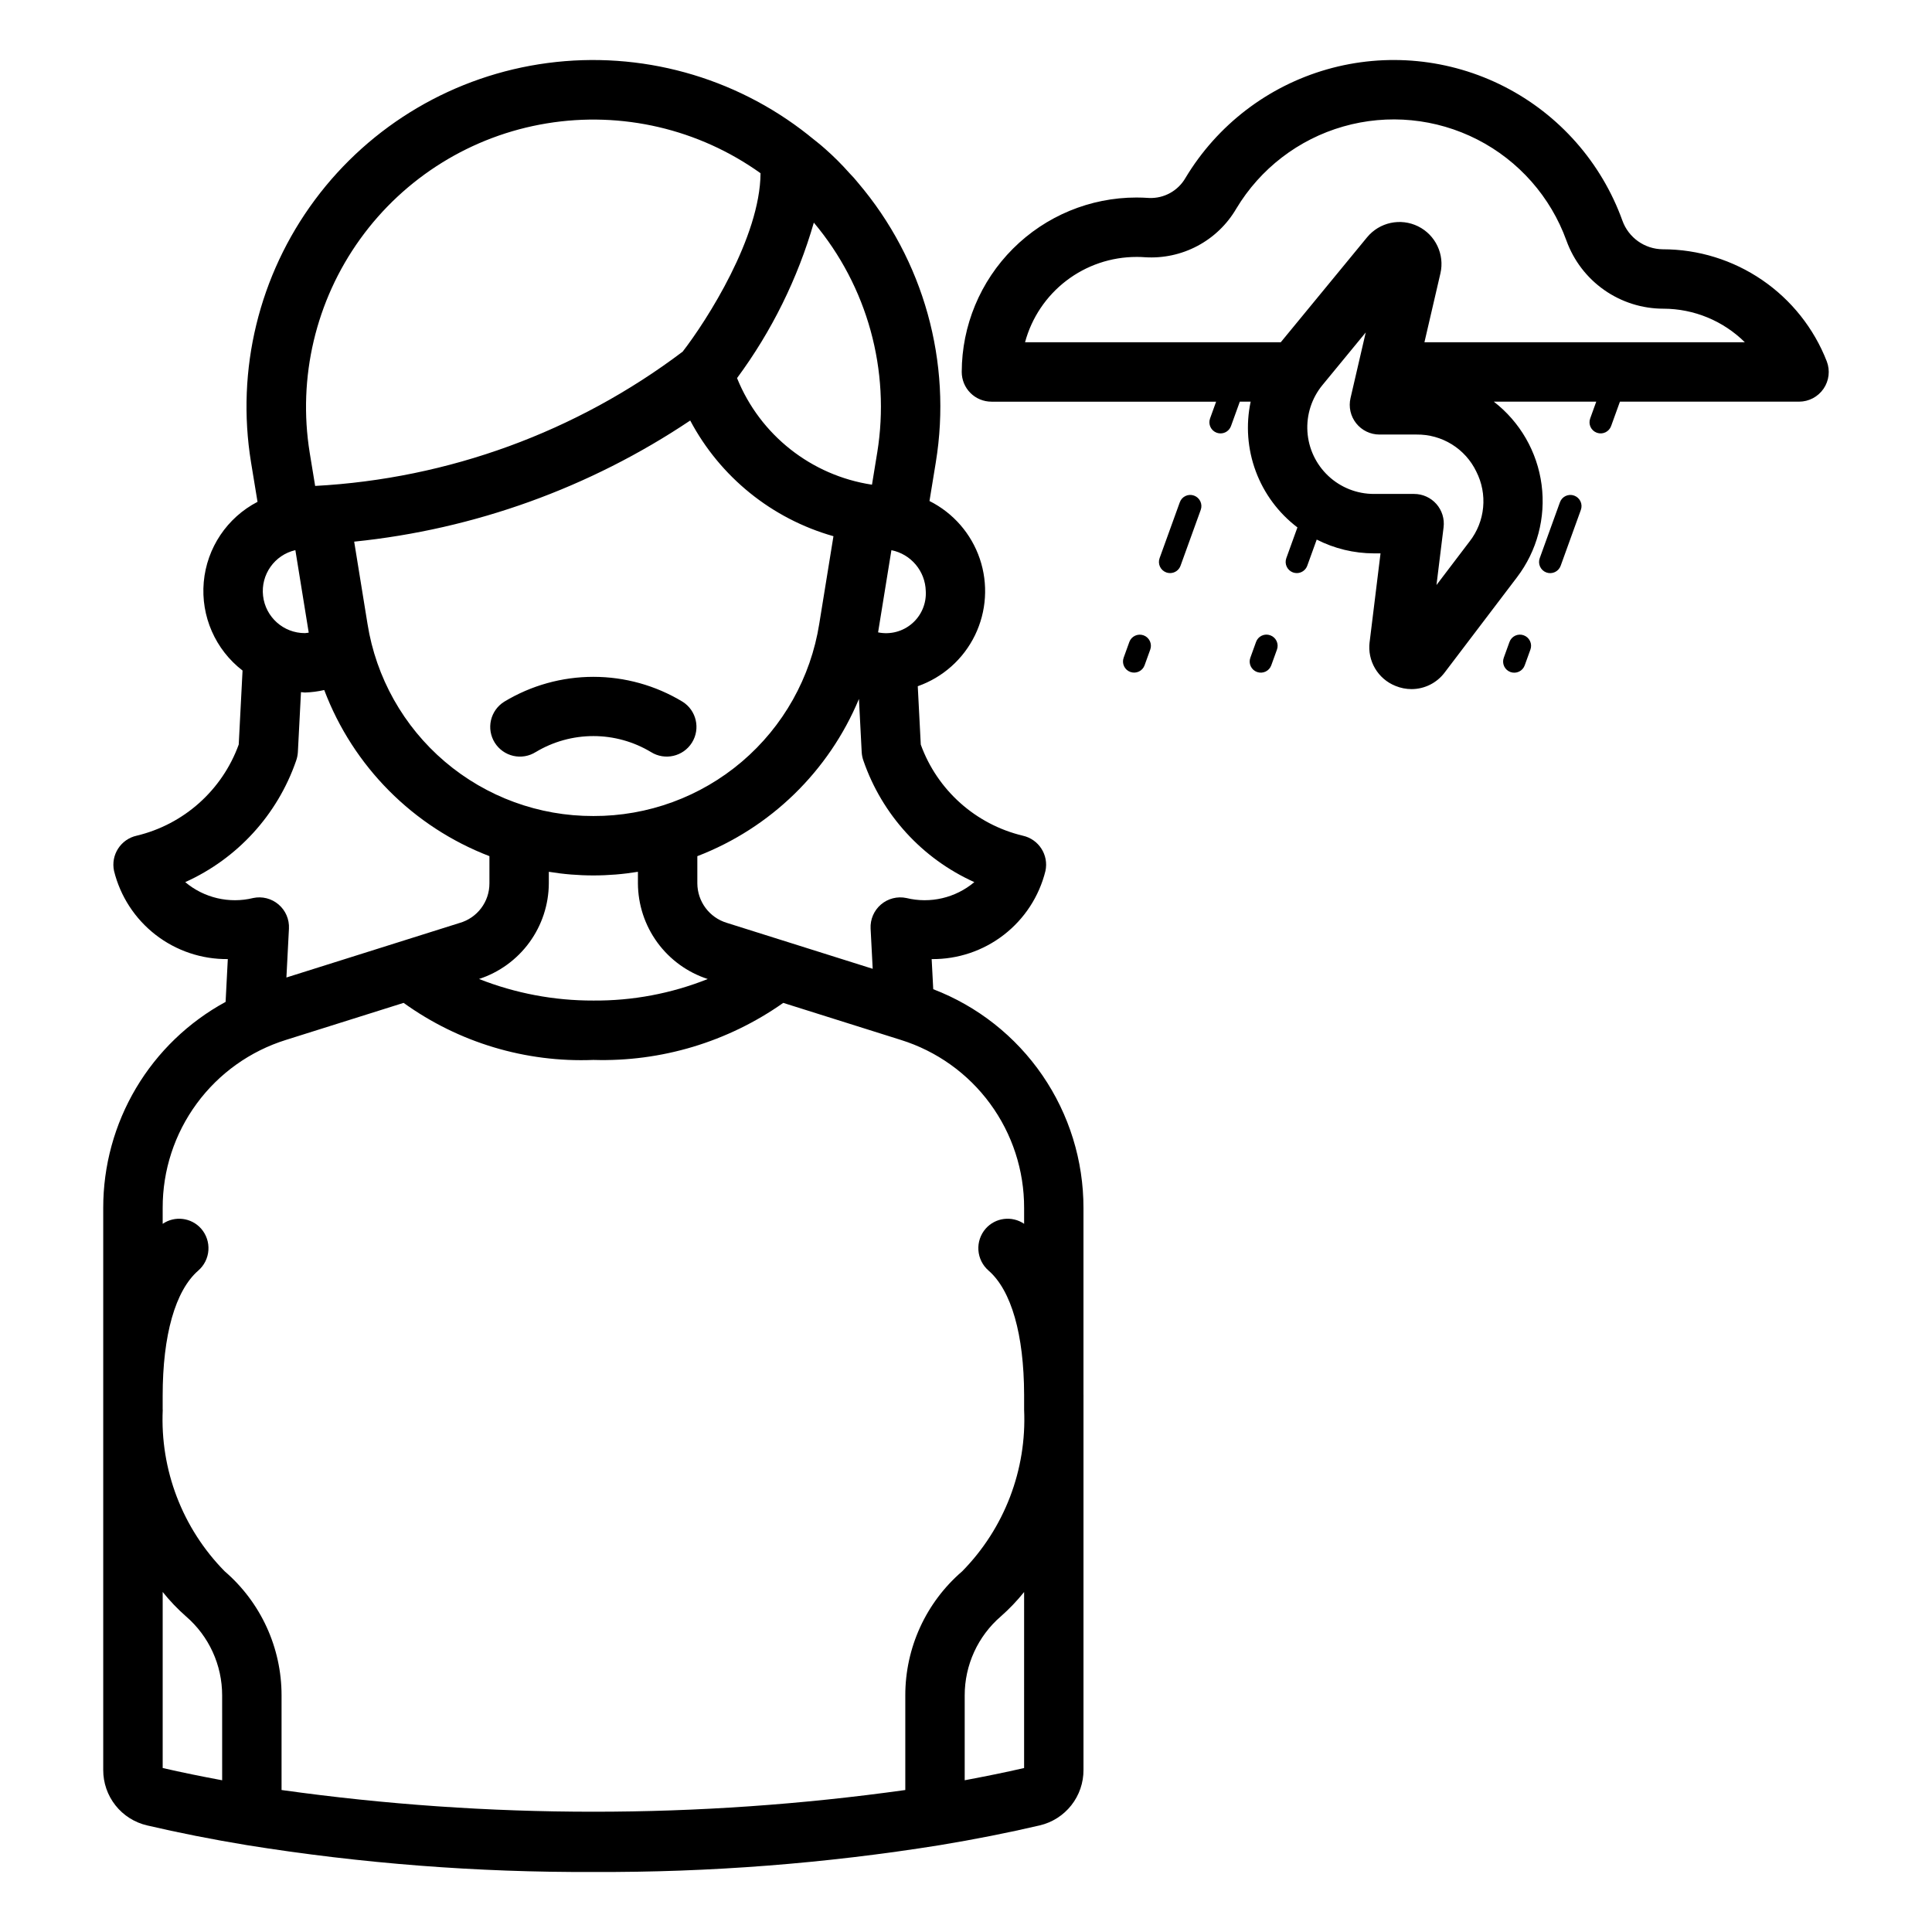
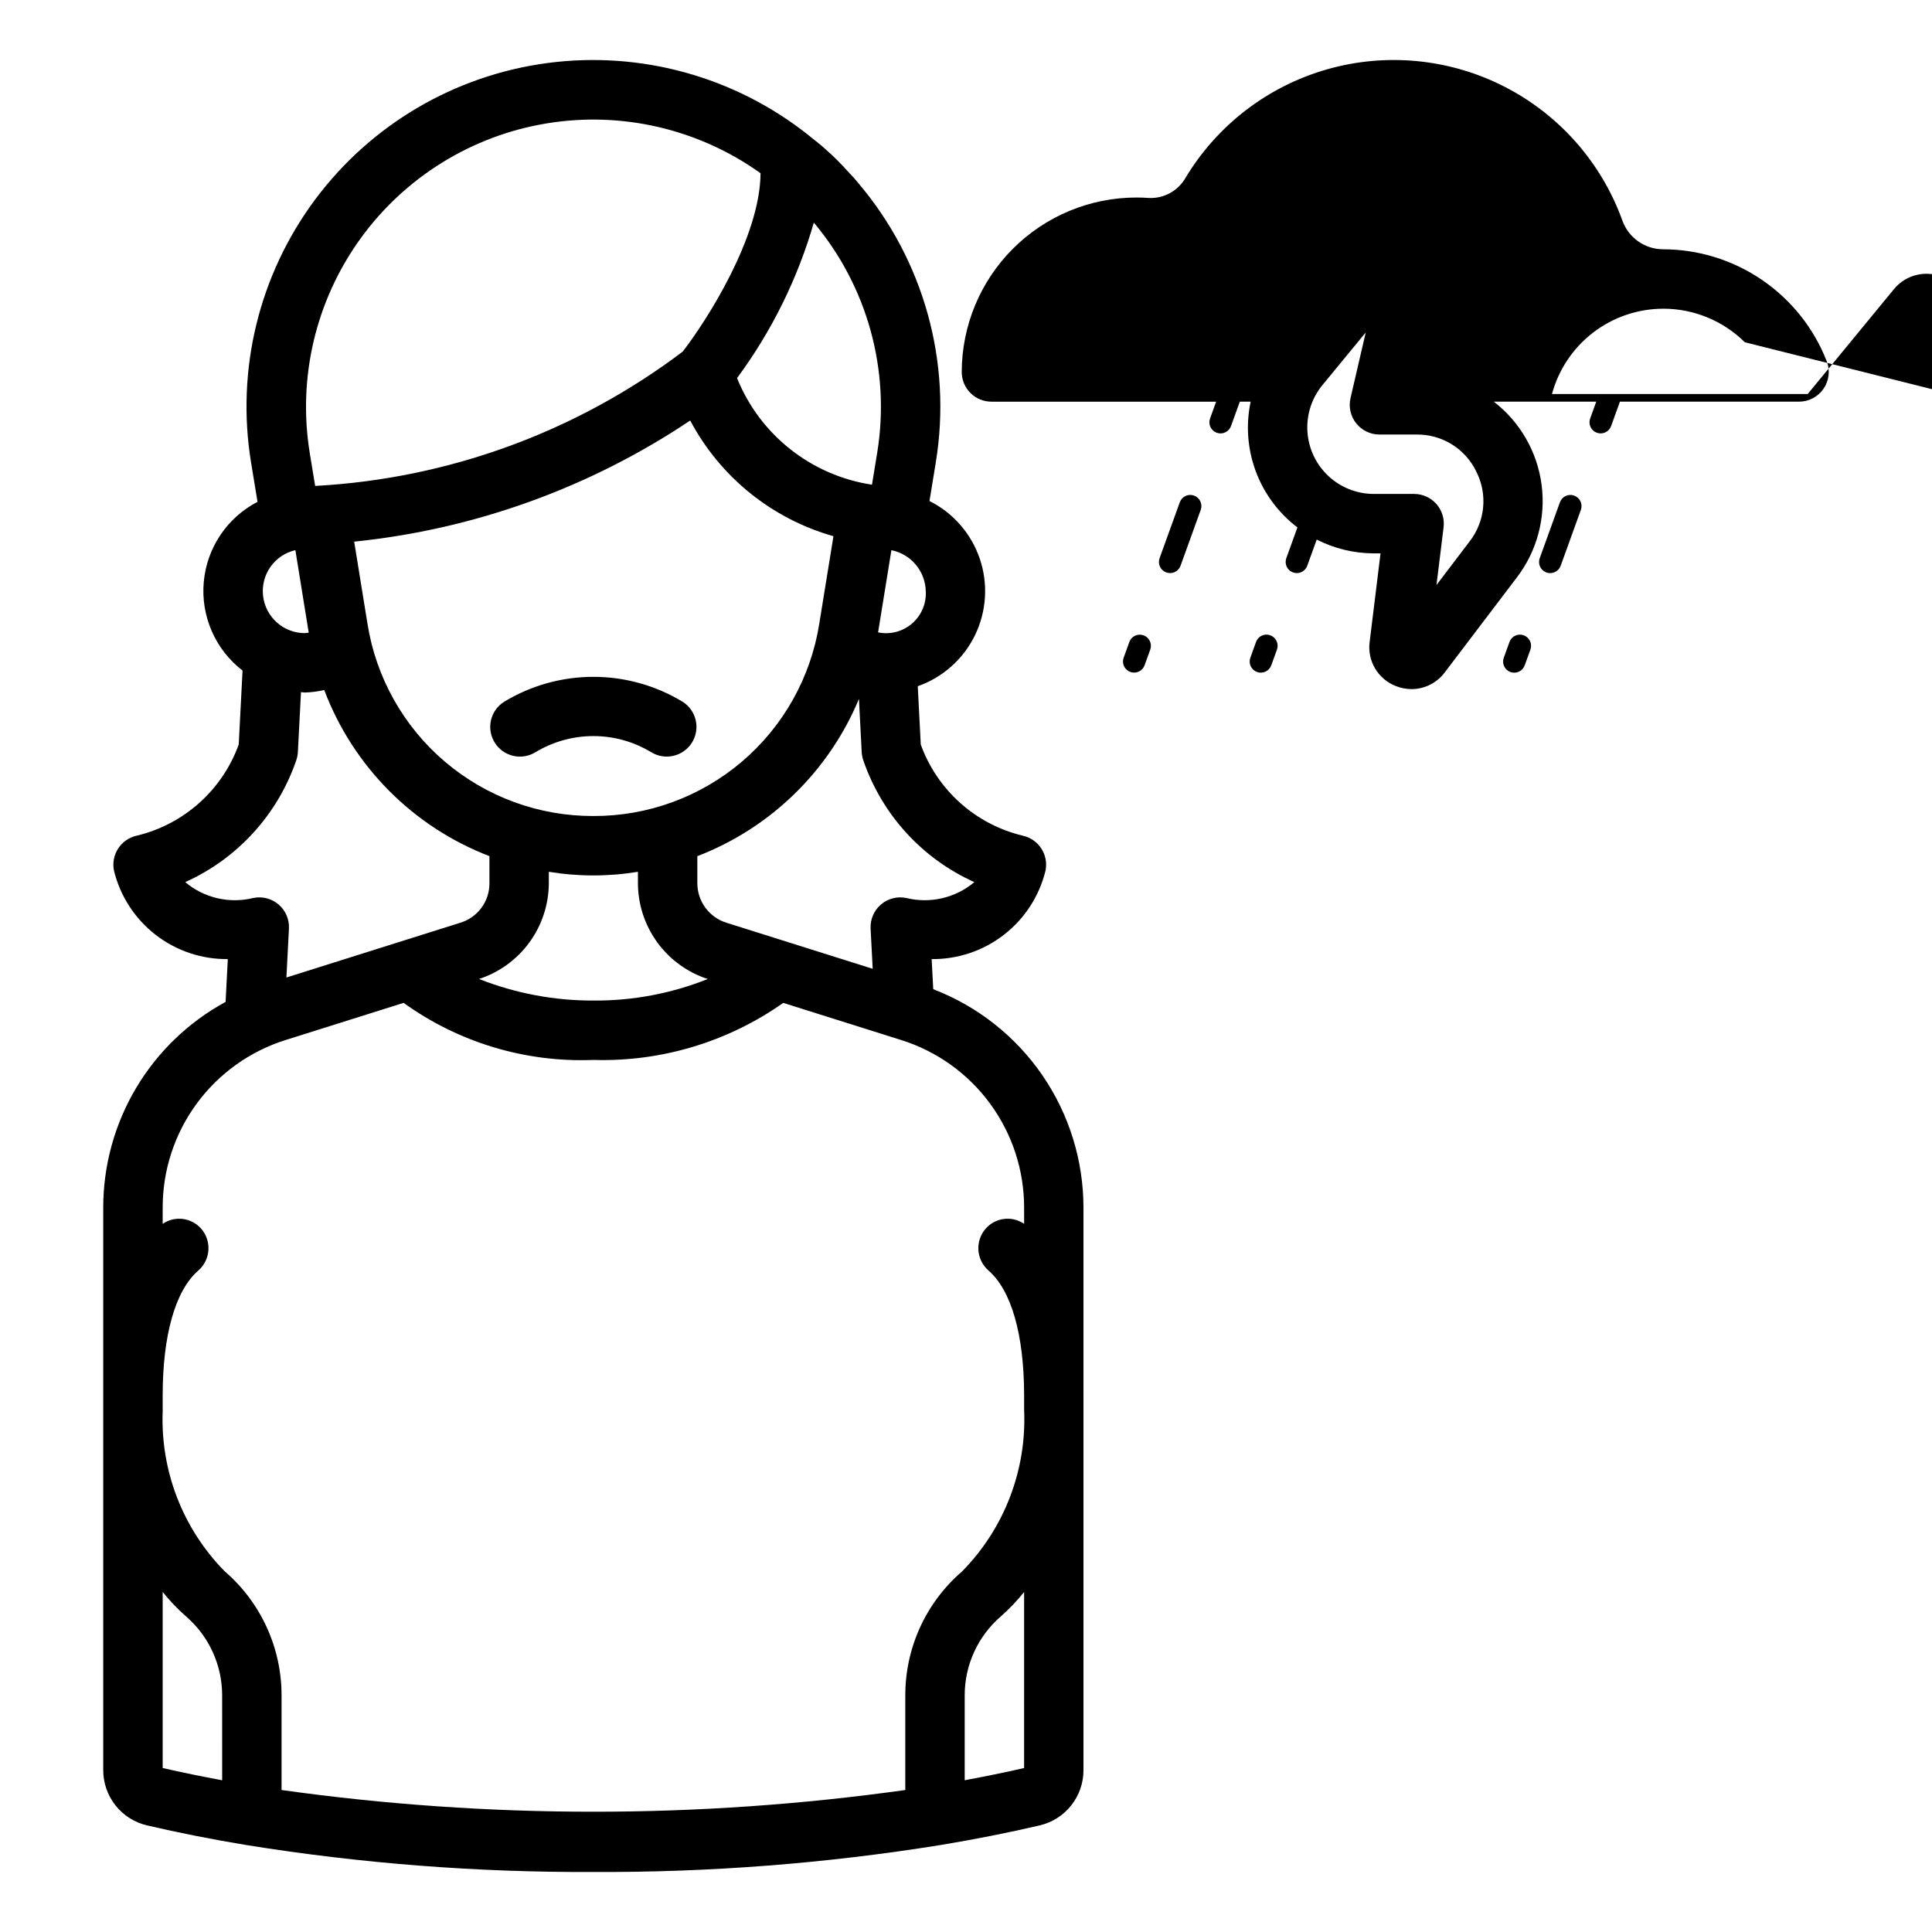
<svg xmlns="http://www.w3.org/2000/svg" fill="#000000" width="800px" height="800px" version="1.1" viewBox="144 144 512 512">
-   <path d="m448.83 316.14-1.508 4.176 0.004-0.004c-0.559 1.527-2.246 2.316-3.777 1.762-1.527-0.551-2.32-2.238-1.773-3.766l1.508-4.176h-0.004c0.559-1.527 2.246-2.312 3.777-1.762 1.527 0.555 2.32 2.238 1.773 3.769zm11.609-40.797v-0.004c-0.734-0.27-1.551-0.238-2.262 0.098-0.711 0.332-1.258 0.938-1.52 1.676l-5.352 14.805c-0.555 1.535 0.238 3.223 1.77 3.781 0.32 0.113 0.664 0.176 1.008 0.176 1.242 0 2.352-0.777 2.773-1.949l5.352-14.805c0.555-1.531-0.238-3.223-1.77-3.781zm20.195 37.02v-0.004c-0.734-0.27-1.551-0.238-2.258 0.098-0.711 0.332-1.258 0.938-1.516 1.676l-1.508 4.176c-0.555 1.531 0.238 3.223 1.773 3.777 1.531 0.555 3.223-0.238 3.777-1.773l1.508-4.176v0.004c0.266-0.738 0.227-1.551-0.105-2.258-0.332-0.711-0.934-1.258-1.672-1.523zm80.535-37.02v-0.004c-0.734-0.27-1.547-0.23-2.258 0.102-0.707 0.332-1.254 0.934-1.516 1.672l-5.352 14.809c-0.27 0.738-0.234 1.551 0.098 2.262 0.332 0.711 0.934 1.262 1.668 1.527 0.738 0.27 1.555 0.23 2.262-0.105 0.711-0.332 1.258-0.938 1.523-1.676l5.352-14.809h-0.004c0.27-0.738 0.23-1.551-0.102-2.258-0.332-0.711-0.934-1.258-1.672-1.523zm-13.367 37.023v-0.004c-0.738-0.27-1.551-0.234-2.258 0.098-0.711 0.336-1.258 0.938-1.52 1.676l-1.508 4.172c-0.27 0.734-0.234 1.551 0.098 2.262 0.332 0.711 0.934 1.258 1.672 1.527 0.738 0.266 1.551 0.227 2.262-0.105 0.711-0.336 1.258-0.941 1.52-1.68l1.508-4.172v0.004c0.266-0.738 0.23-1.551-0.105-2.258-0.332-0.711-0.934-1.258-1.668-1.523zm79.449-65.332v-0.004c-1.469 2.137-3.894 3.414-6.488 3.414h-47.465l-2.336 6.465c-0.555 1.531-2.246 2.328-3.777 1.773-1.535-0.555-2.328-2.246-1.773-3.781l1.609-4.457h-27.145c6.961 5.379 11.512 13.293 12.66 22.012 1.148 8.723-1.199 17.543-6.527 24.539l-19.141 25.203c-2.07 2.777-5.328 4.414-8.789 4.422-1.453-0.004-2.891-0.285-4.234-0.836-4.691-1.852-7.523-6.652-6.883-11.656l0.008-0.016 2.883-23.465h-1.77 0.004c-5.266-0.008-10.457-1.262-15.145-3.656l-2.508 6.934c-0.422 1.168-1.531 1.949-2.773 1.949-0.344-0.004-0.684-0.062-1.008-0.176-1.531-0.559-2.32-2.25-1.77-3.781l2.945-8.148c-5.012-3.809-8.84-8.961-11.035-14.863-2.195-5.898-2.668-12.301-1.359-18.461h-2.871l-2.336 6.461h-0.004c-0.418 1.172-1.531 1.949-2.773 1.949-0.344 0-0.684-0.062-1.008-0.176-1.531-0.555-2.32-2.246-1.77-3.777l1.609-4.453h-59.543l0.004-0.004c-2.09 0-4.094-0.828-5.57-2.305s-2.305-3.481-2.305-5.566c0.023-12.266 4.91-24.023 13.59-32.688 8.676-8.668 20.441-13.539 32.707-13.543 1.129 0 2.254 0.043 3.367 0.121 3.957 0.16 7.672-1.898 9.641-5.336 8.406-13.988 21.809-24.266 37.5-28.75 15.691-4.481 32.5-2.84 47.031 4.594 14.527 7.434 25.691 20.105 31.234 35.457 1.617 4.543 5.898 7.594 10.723 7.633h0.031c9.383 0.008 18.547 2.844 26.293 8.141s13.715 12.805 17.125 21.551c0.93 2.418 0.609 5.141-0.859 7.277zm-92.02 21.926c-1.43-2.969-3.676-5.465-6.477-7.203-2.801-1.734-6.035-2.637-9.328-2.598h-9.855c-2.402 0-4.672-1.094-6.164-2.973-1.496-1.879-2.051-4.336-1.508-6.676l4.035-17.41-11.473 13.949c-2.848 3.461-4.269 7.875-3.981 12.348 0.289 4.473 2.269 8.668 5.539 11.734 3.269 3.066 7.582 4.769 12.066 4.769h10.672-0.004c2.258 0 4.402 0.969 5.898 2.656 1.492 1.691 2.191 3.938 1.914 6.176l-1.883 15.309 8.793-11.574v0.004c2.023-2.602 3.262-5.723 3.57-9 0.312-3.281-0.32-6.578-1.816-9.512zm71.172-34.258c-5.734-5.676-13.469-8.871-21.535-8.895h-0.062c-5.613-0.004-11.09-1.734-15.684-4.961-4.594-3.223-8.082-7.789-9.992-13.066-4.188-11.605-12.629-21.184-23.609-26.801-10.984-5.613-23.691-6.852-35.551-3.453-11.859 3.394-21.984 11.172-28.332 21.75-2.441 4.188-6 7.609-10.281 9.887-4.277 2.277-9.105 3.316-13.941 3.004-0.738-0.055-1.492-0.082-2.254-0.082l0.004 0.004c-6.723 0.004-13.254 2.219-18.59 6.305-5.336 4.09-9.18 9.82-10.93 16.309h67.766l22.875-27.816c3.285-3.988 8.879-5.195 13.516-2.91 4.633 2.285 7.086 7.457 5.918 12.488l-4.231 18.234zm-320.42 108.6h-0.004c4.613-2.773 9.891-4.234 15.273-4.234 5.379 0 10.656 1.465 15.27 4.238 3.688 2.305 8.547 1.184 10.852-2.504 2.305-3.688 1.184-8.547-2.504-10.852-7.125-4.309-15.293-6.582-23.621-6.582-8.324 0-16.492 2.277-23.617 6.586-1.777 1.105-3.043 2.871-3.516 4.906-0.473 2.039-0.113 4.18 0.996 5.953 1.109 1.773 2.879 3.031 4.918 3.5 2.039 0.465 4.18 0.102 5.949-1.016zm145.16 170.59-0.008 0.039v99.086-0.004c0.023 3.41-1.113 6.727-3.227 9.406-2.109 2.676-5.07 4.559-8.391 5.332-8.355 1.949-17.258 3.711-26.461 5.231-30.355 4.871-61.062 7.25-91.809 7.109-30.75 0.141-61.461-2.238-91.82-7.113-9.203-1.52-18.105-3.277-26.445-5.227-3.32-0.77-6.277-2.644-8.387-5.316-2.113-2.676-3.254-5.984-3.238-9.391v-148.93c-0.016-11.18 2.992-22.152 8.699-31.766 5.711-9.609 13.91-17.5 23.73-22.836l0.586-11.344h0.004c-6.922 0.07-13.668-2.195-19.137-6.434-5.473-4.242-9.355-10.203-11.016-16.926-0.914-4.238 1.777-8.418 6.012-9.348 12.5-2.992 22.656-12.07 27.031-24.156l1.012-19.605c-7.207-5.543-11.082-14.387-10.281-23.445 0.805-9.055 6.18-17.078 14.25-21.266l-1.723-10.484c-3.996-24.508 2.106-49.59 16.914-69.527s37.059-33.023 61.676-36.281c24.617-3.258 49.508 3.594 68.988 18.996 0.172 0.129 0.324 0.258 0.484 0.398 1.398 1.121 2.816 2.207 4.152 3.414 2.25 1.984 4.375 4.109 6.363 6.359 0.809 0.816 1.574 1.676 2.293 2.574 17.406 20.461 24.941 47.535 20.609 74.047v0.012l-1.68 10.273c6.289 3.152 11.078 8.652 13.336 15.312 2.254 6.66 1.793 13.941-1.281 20.262-3.078 6.324-8.527 11.176-15.16 13.508l0.797 15.453h-0.004c4.375 12.086 14.531 21.16 27.031 24.156 4.238 0.93 6.926 5.109 6.012 9.348-1.66 6.723-5.543 12.684-11.016 16.922-5.469 4.242-12.215 6.508-19.137 6.438l0.418 7.977c11.727 4.5 21.812 12.453 28.922 22.809 7.106 10.355 10.906 22.625 10.891 35.188v49.5zm-58.324-168.3c-0.262-0.727-0.418-1.488-0.461-2.262l-0.73-14.105c-7.977 19.164-23.457 34.219-42.828 41.668v7.207c0.023 4.82 3.184 9.062 7.797 10.461l38.676 12.18-0.555-10.648c-0.125-2.441 0.887-4.801 2.742-6.387 1.855-1.59 4.344-2.227 6.734-1.723 6.332 1.547 13.023-0.016 18.012-4.211-13.812-6.215-24.445-17.859-29.387-32.18zm-148.02-33.809c0.344 0 0.676-0.098 1.016-0.129l-3.539-21.863c-5.519 1.273-9.207 6.492-8.559 12.121 0.645 5.633 5.414 9.879 11.082 9.871zm76.453 48.469c14.414 0.051 28.371-5.059 39.352-14.402 10.977-9.34 18.25-22.301 20.508-36.539l3.762-23.211h0.004c-16.309-4.613-30.023-15.688-37.965-30.66-26.609 17.824-57.188 28.848-89.051 32.102l3.527 21.77c2.258 14.238 9.535 27.195 20.512 36.539 10.98 9.34 24.934 14.449 39.352 14.402zm-30.305 43.188c9.648 3.809 19.93 5.746 30.305 5.715 10.375 0.082 20.672-1.855 30.305-5.707-5.356-1.742-10.027-5.129-13.352-9.68-3.32-4.551-5.121-10.035-5.148-15.668v-3.066c-7.816 1.285-15.793 1.285-23.613 0v3.066c-0.031 5.633-1.836 11.109-5.156 15.656-3.32 4.551-7.988 7.938-13.34 9.684zm118.39-102.81c-0.141-5.289-3.918-9.781-9.105-10.828l-3.531 21.781c3.211 0.66 6.543-0.211 9.02-2.359 2.477-2.144 3.812-5.32 3.617-8.594zm-29.664-97.637c-4.281 14.836-11.172 28.789-20.348 41.207 6.086 15.074 19.684 25.816 35.758 28.246l1.383-8.48 0.004 0.004c3.543-21.801-2.59-44.066-16.797-60.977zm-133.6 60.977 1.445 8.805c35.281-1.902 69.195-14.293 97.395-35.586 6.426-8.301 20.535-30.359 20.637-47.285-16.395-11.73-36.77-16.48-56.66-13.207-19.891 3.269-37.672 14.293-49.445 30.652-11.777 16.359-16.586 36.719-13.371 56.621zm-14.977 118.01c2.391-0.504 4.879 0.133 6.734 1.723 1.855 1.586 2.871 3.945 2.742 6.387l-0.672 12.957 45.891-14.453c4.691-1.332 7.926-5.621 7.91-10.496v-7.211c-20.199-7.762-36.125-23.777-43.777-44.023-1.68 0.387-3.398 0.605-5.121 0.66-0.355 0-0.688-0.09-1.043-0.105l-0.824 15.91c-0.047 0.773-0.203 1.535-0.461 2.262-4.945 14.32-15.578 25.965-29.391 32.18 4.988 4.195 11.68 5.758 18.012 4.211zm-23.984 230.56c5.039 1.168 10.348 2.234 15.762 3.25l-0.004-22.48c0.012-8.051-3.492-15.711-9.594-20.965-2.238-1.973-4.301-4.133-6.164-6.461zm196.8 5.832v-25.062c-0.016-12.645 5.492-24.66 15.082-32.902 11.18-11.367 17.125-26.879 16.406-42.809v-4c-0.039-15.945-3.383-27.625-9.426-32.883-1.578-1.371-2.543-3.312-2.688-5.394-0.145-2.082 0.547-4.137 1.918-5.711 2.586-2.941 6.957-3.492 10.195-1.289v-4.188c0.027-9.945-3.129-19.637-9.012-27.652-5.879-8.02-14.176-13.941-23.668-16.898l-31.148-9.809h-0.004c-14.695 10.352-32.348 15.656-50.312 15.117-17.984 0.719-35.691-4.606-50.297-15.121l-31.168 9.812c-9.492 2.957-17.785 8.871-23.664 16.887-5.883 8.012-9.043 17.695-9.016 27.637v4.219c3.234-2.207 7.609-1.656 10.199 1.285 1.375 1.574 2.062 3.629 1.918 5.711-0.141 2.082-1.109 4.023-2.688 5.394-6.082 5.293-9.434 17.074-9.434 33.172v3.637l0.016 0.078 0.004-0.004c-0.723 15.93 5.223 31.441 16.41 42.805 9.582 8.246 15.09 20.266 15.078 32.906v25.062c54.832 7.672 110.46 7.672 165.3 0zm31.488-52.469c-1.863 2.32-3.922 4.477-6.152 6.441-6.102 5.254-9.605 12.914-9.594 20.965v22.477c5.402-1.016 10.703-2.078 15.742-3.242z" />
+   <path d="m448.83 316.14-1.508 4.176 0.004-0.004c-0.559 1.527-2.246 2.316-3.777 1.762-1.527-0.551-2.32-2.238-1.773-3.766l1.508-4.176h-0.004c0.559-1.527 2.246-2.312 3.777-1.762 1.527 0.555 2.32 2.238 1.773 3.769zm11.609-40.797v-0.004c-0.734-0.27-1.551-0.238-2.262 0.098-0.711 0.332-1.258 0.938-1.52 1.676l-5.352 14.805c-0.555 1.535 0.238 3.223 1.77 3.781 0.32 0.113 0.664 0.176 1.008 0.176 1.242 0 2.352-0.777 2.773-1.949l5.352-14.805c0.555-1.531-0.238-3.223-1.77-3.781zm20.195 37.02v-0.004c-0.734-0.27-1.551-0.238-2.258 0.098-0.711 0.332-1.258 0.938-1.516 1.676l-1.508 4.176c-0.555 1.531 0.238 3.223 1.773 3.777 1.531 0.555 3.223-0.238 3.777-1.773l1.508-4.176v0.004c0.266-0.738 0.227-1.551-0.105-2.258-0.332-0.711-0.934-1.258-1.672-1.523zm80.535-37.02v-0.004c-0.734-0.27-1.547-0.23-2.258 0.102-0.707 0.332-1.254 0.934-1.516 1.672l-5.352 14.809c-0.27 0.738-0.234 1.551 0.098 2.262 0.332 0.711 0.934 1.262 1.668 1.527 0.738 0.27 1.555 0.23 2.262-0.105 0.711-0.332 1.258-0.938 1.523-1.676l5.352-14.809h-0.004c0.27-0.738 0.23-1.551-0.102-2.258-0.332-0.711-0.934-1.258-1.672-1.523zm-13.367 37.023v-0.004c-0.738-0.27-1.551-0.234-2.258 0.098-0.711 0.336-1.258 0.938-1.52 1.676l-1.508 4.172c-0.27 0.734-0.234 1.551 0.098 2.262 0.332 0.711 0.934 1.258 1.672 1.527 0.738 0.266 1.551 0.227 2.262-0.105 0.711-0.336 1.258-0.941 1.52-1.68l1.508-4.172v0.004c0.266-0.738 0.23-1.551-0.105-2.258-0.332-0.711-0.934-1.258-1.668-1.523zm79.449-65.332v-0.004c-1.469 2.137-3.894 3.414-6.488 3.414h-47.465l-2.336 6.465c-0.555 1.531-2.246 2.328-3.777 1.773-1.535-0.555-2.328-2.246-1.773-3.781l1.609-4.457h-27.145c6.961 5.379 11.512 13.293 12.66 22.012 1.148 8.723-1.199 17.543-6.527 24.539l-19.141 25.203c-2.07 2.777-5.328 4.414-8.789 4.422-1.453-0.004-2.891-0.285-4.234-0.836-4.691-1.852-7.523-6.652-6.883-11.656l0.008-0.016 2.883-23.465h-1.77 0.004c-5.266-0.008-10.457-1.262-15.145-3.656l-2.508 6.934c-0.422 1.168-1.531 1.949-2.773 1.949-0.344-0.004-0.684-0.062-1.008-0.176-1.531-0.559-2.32-2.25-1.77-3.781l2.945-8.148c-5.012-3.809-8.84-8.961-11.035-14.863-2.195-5.898-2.668-12.301-1.359-18.461h-2.871l-2.336 6.461h-0.004c-0.418 1.172-1.531 1.949-2.773 1.949-0.344 0-0.684-0.062-1.008-0.176-1.531-0.555-2.32-2.246-1.77-3.777l1.609-4.453h-59.543l0.004-0.004c-2.09 0-4.094-0.828-5.57-2.305s-2.305-3.481-2.305-5.566c0.023-12.266 4.91-24.023 13.59-32.688 8.676-8.668 20.441-13.539 32.707-13.543 1.129 0 2.254 0.043 3.367 0.121 3.957 0.16 7.672-1.898 9.641-5.336 8.406-13.988 21.809-24.266 37.5-28.75 15.691-4.481 32.5-2.84 47.031 4.594 14.527 7.434 25.691 20.105 31.234 35.457 1.617 4.543 5.898 7.594 10.723 7.633h0.031c9.383 0.008 18.547 2.844 26.293 8.141s13.715 12.805 17.125 21.551c0.93 2.418 0.609 5.141-0.859 7.277zm-92.02 21.926c-1.43-2.969-3.676-5.465-6.477-7.203-2.801-1.734-6.035-2.637-9.328-2.598h-9.855c-2.402 0-4.672-1.094-6.164-2.973-1.496-1.879-2.051-4.336-1.508-6.676l4.035-17.41-11.473 13.949c-2.848 3.461-4.269 7.875-3.981 12.348 0.289 4.473 2.269 8.668 5.539 11.734 3.269 3.066 7.582 4.769 12.066 4.769h10.672-0.004c2.258 0 4.402 0.969 5.898 2.656 1.492 1.691 2.191 3.938 1.914 6.176l-1.883 15.309 8.793-11.574v0.004c2.023-2.602 3.262-5.723 3.57-9 0.312-3.281-0.32-6.578-1.816-9.512zm71.172-34.258c-5.734-5.676-13.469-8.871-21.535-8.895h-0.062l0.004 0.004c-6.723 0.004-13.254 2.219-18.59 6.305-5.336 4.09-9.18 9.82-10.93 16.309h67.766l22.875-27.816c3.285-3.988 8.879-5.195 13.516-2.91 4.633 2.285 7.086 7.457 5.918 12.488l-4.231 18.234zm-320.42 108.6h-0.004c4.613-2.773 9.891-4.234 15.273-4.234 5.379 0 10.656 1.465 15.27 4.238 3.688 2.305 8.547 1.184 10.852-2.504 2.305-3.688 1.184-8.547-2.504-10.852-7.125-4.309-15.293-6.582-23.621-6.582-8.324 0-16.492 2.277-23.617 6.586-1.777 1.105-3.043 2.871-3.516 4.906-0.473 2.039-0.113 4.18 0.996 5.953 1.109 1.773 2.879 3.031 4.918 3.5 2.039 0.465 4.18 0.102 5.949-1.016zm145.16 170.59-0.008 0.039v99.086-0.004c0.023 3.41-1.113 6.727-3.227 9.406-2.109 2.676-5.07 4.559-8.391 5.332-8.355 1.949-17.258 3.711-26.461 5.231-30.355 4.871-61.062 7.25-91.809 7.109-30.75 0.141-61.461-2.238-91.82-7.113-9.203-1.52-18.105-3.277-26.445-5.227-3.32-0.77-6.277-2.644-8.387-5.316-2.113-2.676-3.254-5.984-3.238-9.391v-148.93c-0.016-11.18 2.992-22.152 8.699-31.766 5.711-9.609 13.91-17.5 23.73-22.836l0.586-11.344h0.004c-6.922 0.07-13.668-2.195-19.137-6.434-5.473-4.242-9.355-10.203-11.016-16.926-0.914-4.238 1.777-8.418 6.012-9.348 12.5-2.992 22.656-12.07 27.031-24.156l1.012-19.605c-7.207-5.543-11.082-14.387-10.281-23.445 0.805-9.055 6.18-17.078 14.25-21.266l-1.723-10.484c-3.996-24.508 2.106-49.59 16.914-69.527s37.059-33.023 61.676-36.281c24.617-3.258 49.508 3.594 68.988 18.996 0.172 0.129 0.324 0.258 0.484 0.398 1.398 1.121 2.816 2.207 4.152 3.414 2.25 1.984 4.375 4.109 6.363 6.359 0.809 0.816 1.574 1.676 2.293 2.574 17.406 20.461 24.941 47.535 20.609 74.047v0.012l-1.68 10.273c6.289 3.152 11.078 8.652 13.336 15.312 2.254 6.66 1.793 13.941-1.281 20.262-3.078 6.324-8.527 11.176-15.16 13.508l0.797 15.453h-0.004c4.375 12.086 14.531 21.16 27.031 24.156 4.238 0.93 6.926 5.109 6.012 9.348-1.66 6.723-5.543 12.684-11.016 16.922-5.469 4.242-12.215 6.508-19.137 6.438l0.418 7.977c11.727 4.5 21.812 12.453 28.922 22.809 7.106 10.355 10.906 22.625 10.891 35.188v49.5zm-58.324-168.3c-0.262-0.727-0.418-1.488-0.461-2.262l-0.73-14.105c-7.977 19.164-23.457 34.219-42.828 41.668v7.207c0.023 4.82 3.184 9.062 7.797 10.461l38.676 12.18-0.555-10.648c-0.125-2.441 0.887-4.801 2.742-6.387 1.855-1.59 4.344-2.227 6.734-1.723 6.332 1.547 13.023-0.016 18.012-4.211-13.812-6.215-24.445-17.859-29.387-32.18zm-148.02-33.809c0.344 0 0.676-0.098 1.016-0.129l-3.539-21.863c-5.519 1.273-9.207 6.492-8.559 12.121 0.645 5.633 5.414 9.879 11.082 9.871zm76.453 48.469c14.414 0.051 28.371-5.059 39.352-14.402 10.977-9.34 18.25-22.301 20.508-36.539l3.762-23.211h0.004c-16.309-4.613-30.023-15.688-37.965-30.66-26.609 17.824-57.188 28.848-89.051 32.102l3.527 21.77c2.258 14.238 9.535 27.195 20.512 36.539 10.98 9.34 24.934 14.449 39.352 14.402zm-30.305 43.188c9.648 3.809 19.93 5.746 30.305 5.715 10.375 0.082 20.672-1.855 30.305-5.707-5.356-1.742-10.027-5.129-13.352-9.68-3.32-4.551-5.121-10.035-5.148-15.668v-3.066c-7.816 1.285-15.793 1.285-23.613 0v3.066c-0.031 5.633-1.836 11.109-5.156 15.656-3.32 4.551-7.988 7.938-13.34 9.684zm118.39-102.81c-0.141-5.289-3.918-9.781-9.105-10.828l-3.531 21.781c3.211 0.66 6.543-0.211 9.02-2.359 2.477-2.144 3.812-5.32 3.617-8.594zm-29.664-97.637c-4.281 14.836-11.172 28.789-20.348 41.207 6.086 15.074 19.684 25.816 35.758 28.246l1.383-8.48 0.004 0.004c3.543-21.801-2.59-44.066-16.797-60.977zm-133.6 60.977 1.445 8.805c35.281-1.902 69.195-14.293 97.395-35.586 6.426-8.301 20.535-30.359 20.637-47.285-16.395-11.73-36.77-16.48-56.66-13.207-19.891 3.269-37.672 14.293-49.445 30.652-11.777 16.359-16.586 36.719-13.371 56.621zm-14.977 118.01c2.391-0.504 4.879 0.133 6.734 1.723 1.855 1.586 2.871 3.945 2.742 6.387l-0.672 12.957 45.891-14.453c4.691-1.332 7.926-5.621 7.91-10.496v-7.211c-20.199-7.762-36.125-23.777-43.777-44.023-1.68 0.387-3.398 0.605-5.121 0.66-0.355 0-0.688-0.09-1.043-0.105l-0.824 15.91c-0.047 0.773-0.203 1.535-0.461 2.262-4.945 14.32-15.578 25.965-29.391 32.18 4.988 4.195 11.68 5.758 18.012 4.211zm-23.984 230.56c5.039 1.168 10.348 2.234 15.762 3.25l-0.004-22.48c0.012-8.051-3.492-15.711-9.594-20.965-2.238-1.973-4.301-4.133-6.164-6.461zm196.8 5.832v-25.062c-0.016-12.645 5.492-24.66 15.082-32.902 11.18-11.367 17.125-26.879 16.406-42.809v-4c-0.039-15.945-3.383-27.625-9.426-32.883-1.578-1.371-2.543-3.312-2.688-5.394-0.145-2.082 0.547-4.137 1.918-5.711 2.586-2.941 6.957-3.492 10.195-1.289v-4.188c0.027-9.945-3.129-19.637-9.012-27.652-5.879-8.02-14.176-13.941-23.668-16.898l-31.148-9.809h-0.004c-14.695 10.352-32.348 15.656-50.312 15.117-17.984 0.719-35.691-4.606-50.297-15.121l-31.168 9.812c-9.492 2.957-17.785 8.871-23.664 16.887-5.883 8.012-9.043 17.695-9.016 27.637v4.219c3.234-2.207 7.609-1.656 10.199 1.285 1.375 1.574 2.062 3.629 1.918 5.711-0.141 2.082-1.109 4.023-2.688 5.394-6.082 5.293-9.434 17.074-9.434 33.172v3.637l0.016 0.078 0.004-0.004c-0.723 15.93 5.223 31.441 16.41 42.805 9.582 8.246 15.09 20.266 15.078 32.906v25.062c54.832 7.672 110.46 7.672 165.3 0zm31.488-52.469c-1.863 2.32-3.922 4.477-6.152 6.441-6.102 5.254-9.605 12.914-9.594 20.965v22.477c5.402-1.016 10.703-2.078 15.742-3.242z" />
</svg>